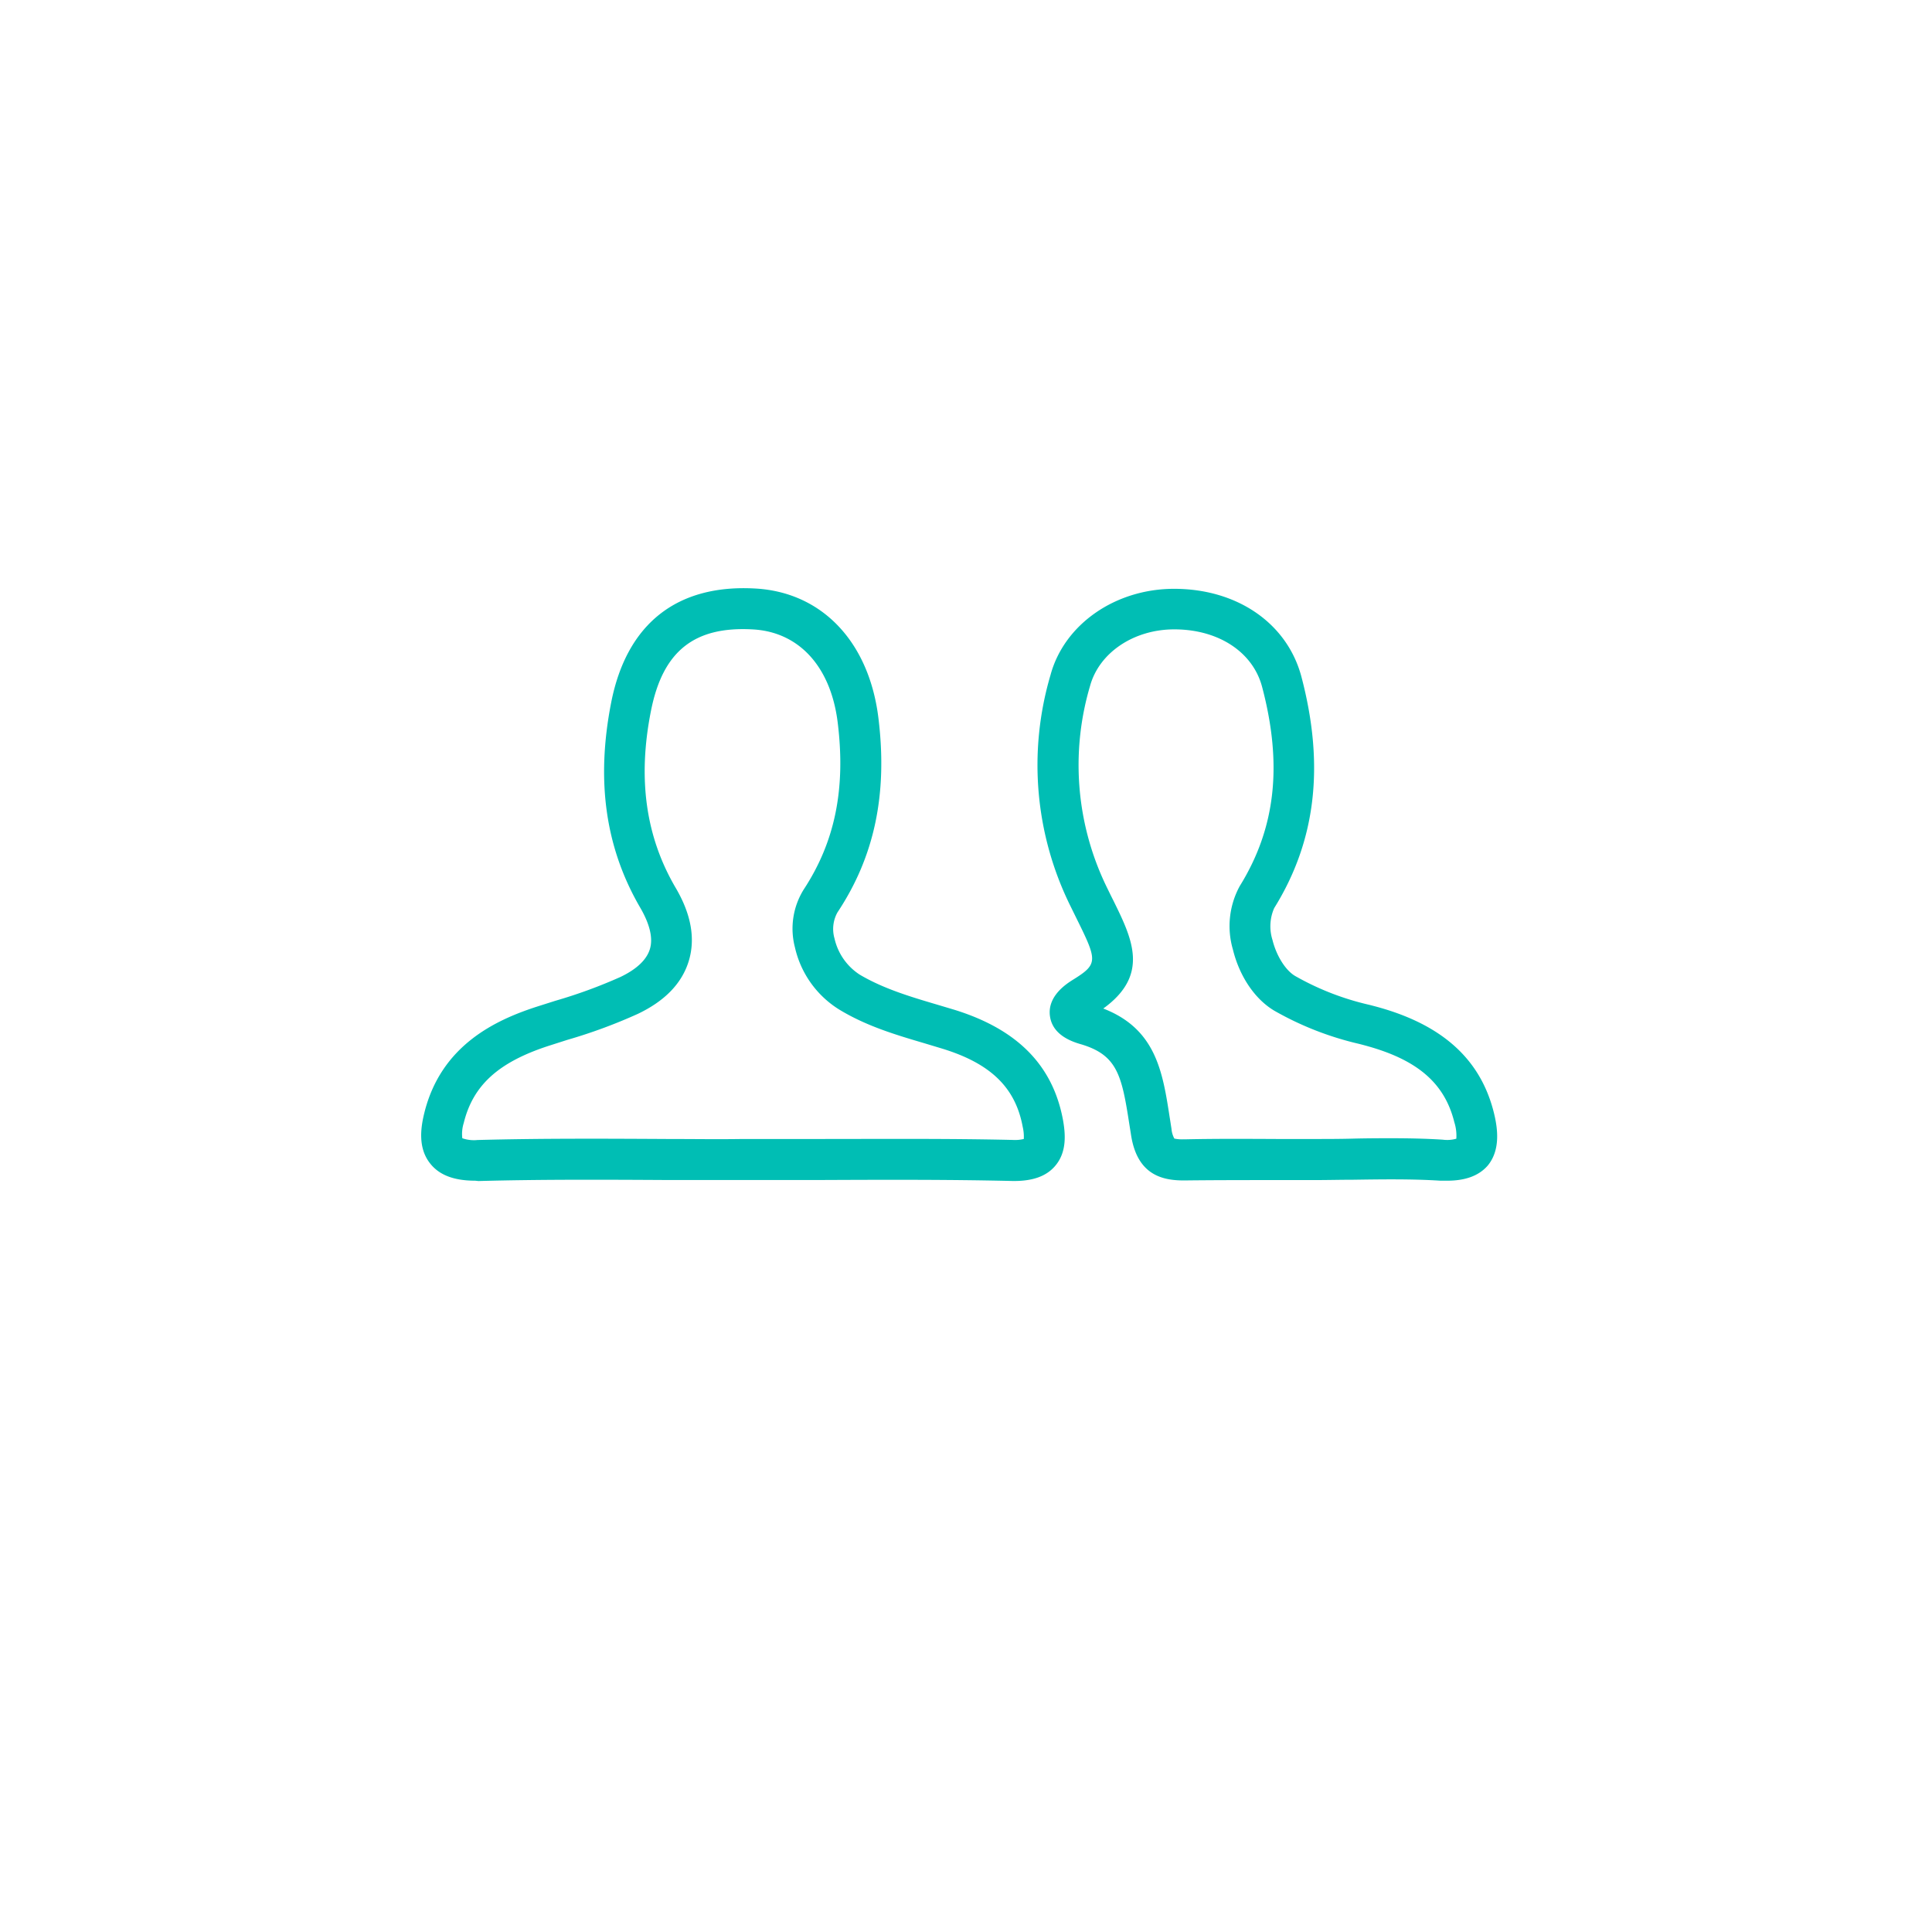
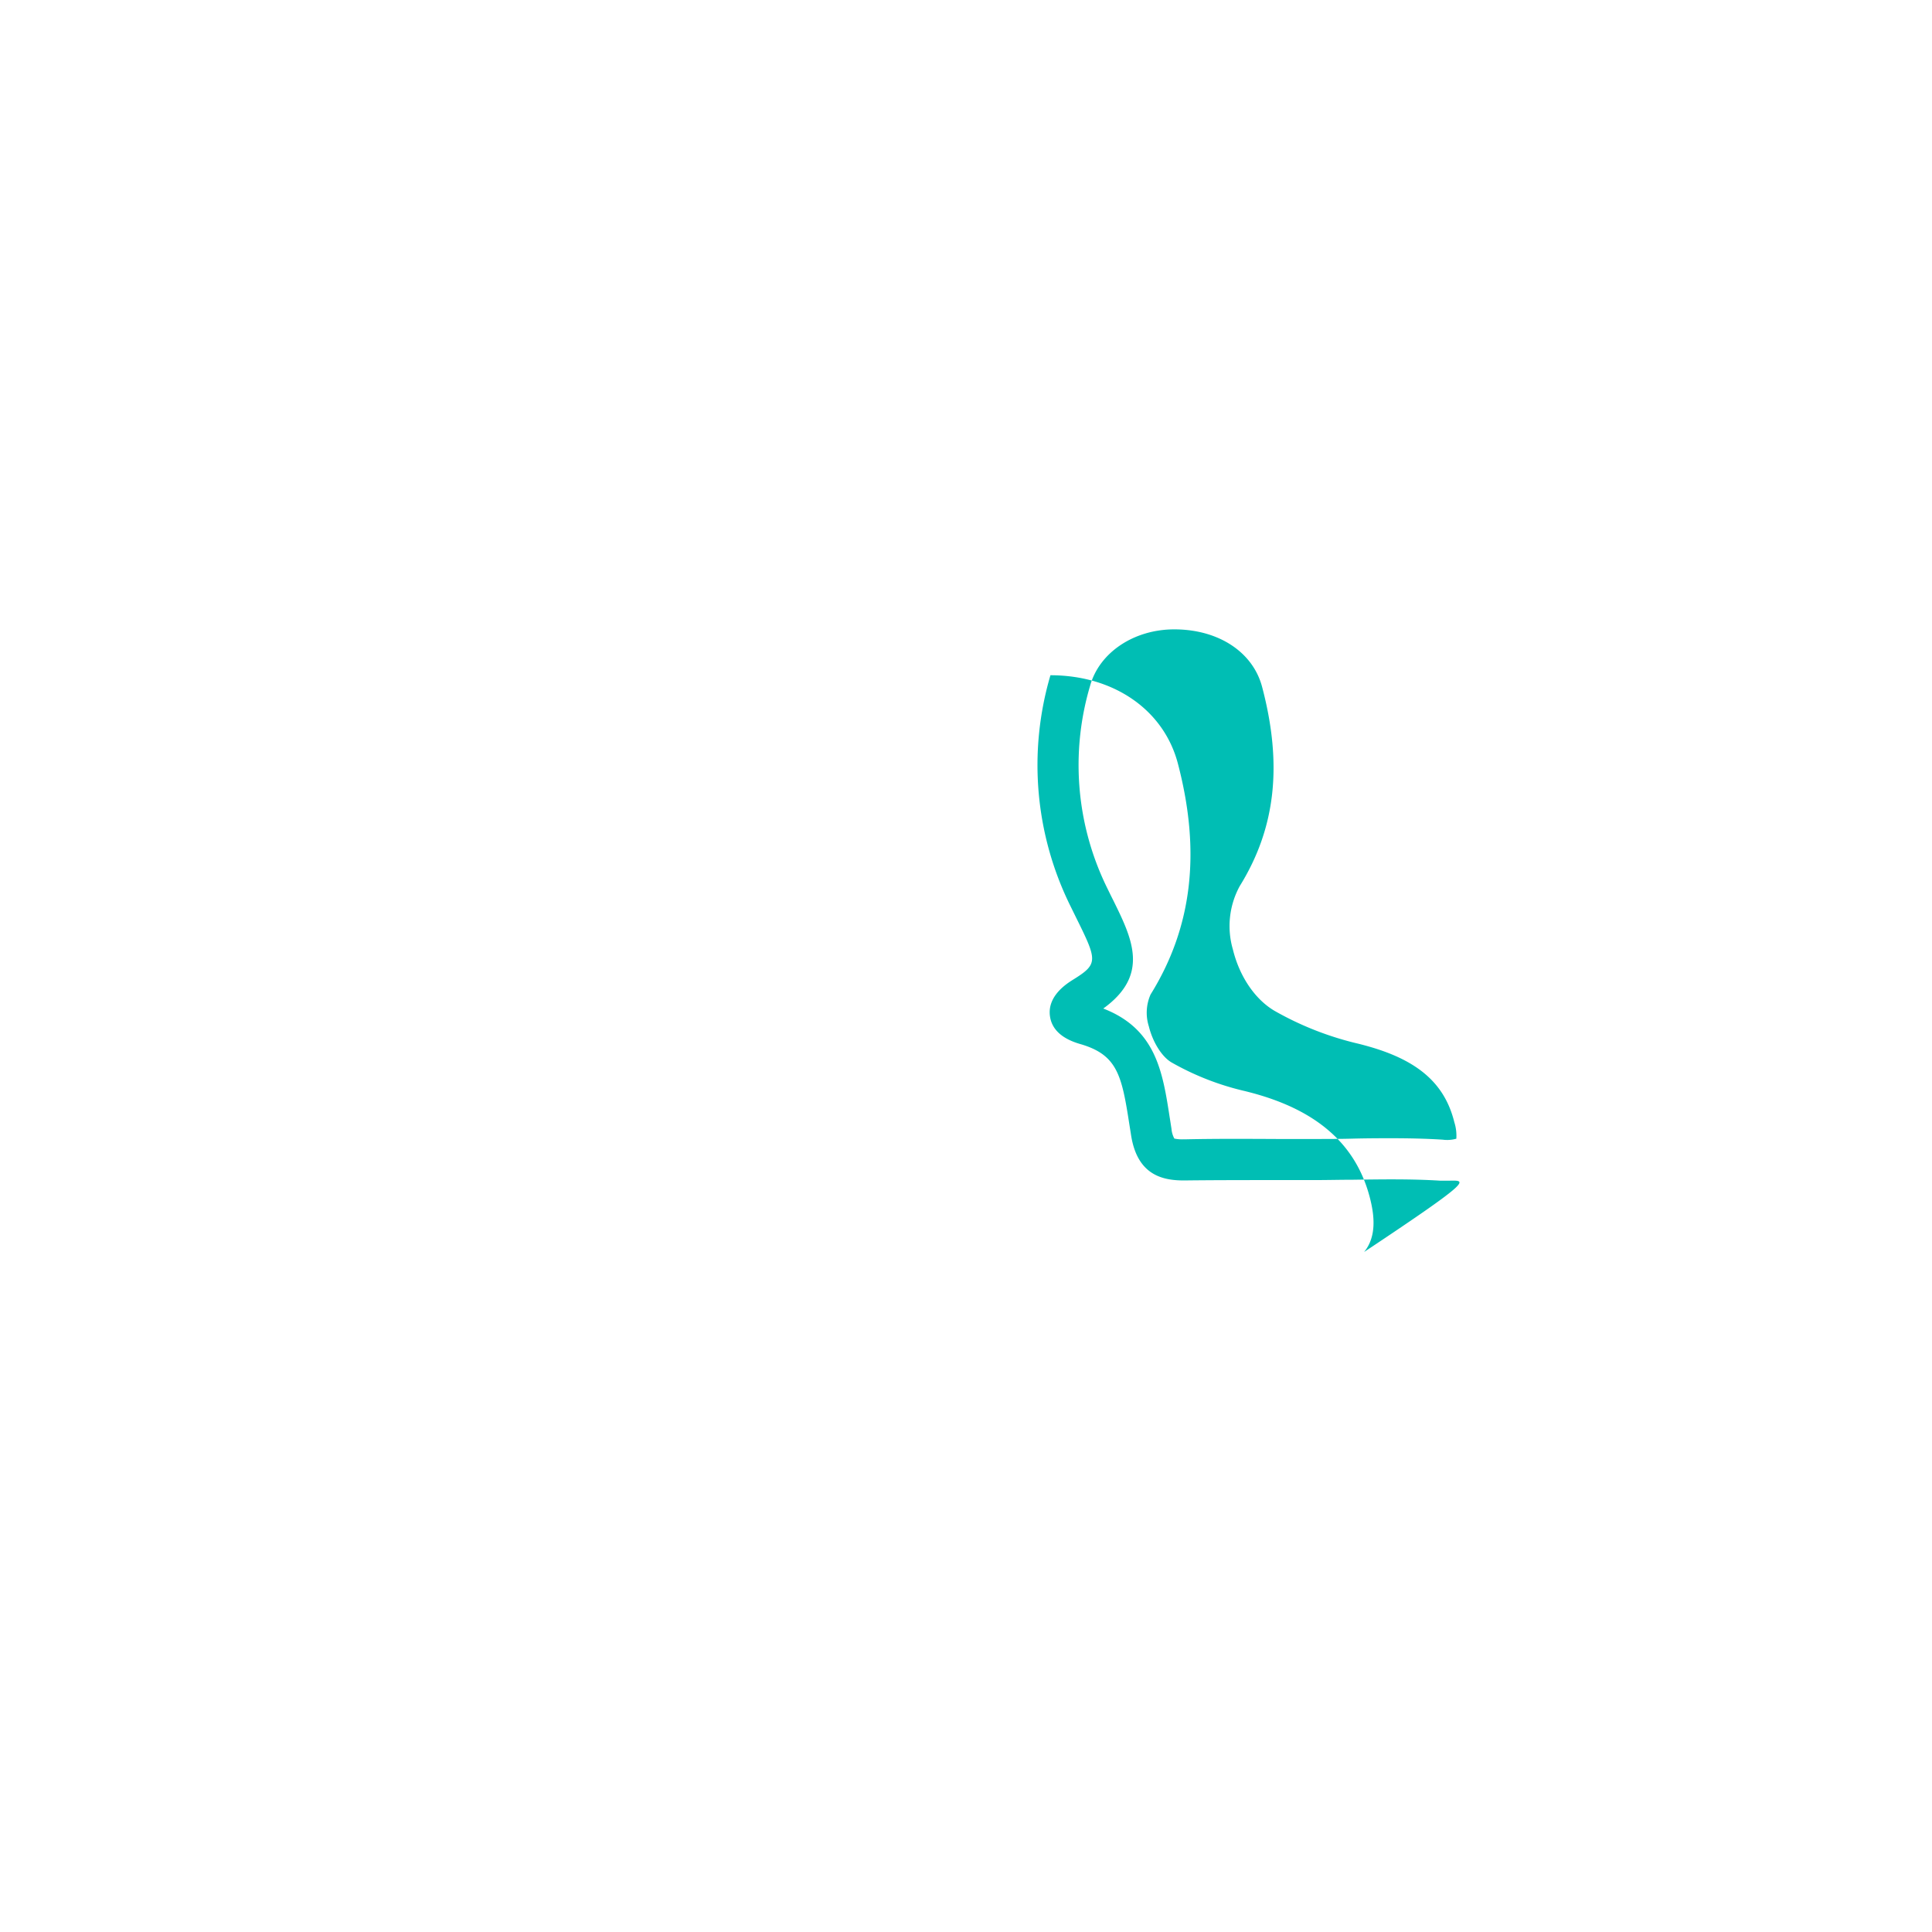
<svg xmlns="http://www.w3.org/2000/svg" id="Laag_1" data-name="Laag 1" viewBox="0 0 283.46 283.46">
  <defs>
    <style>.cls-1{fill:#00beb4;}</style>
  </defs>
-   <path class="cls-1" d="M69.72,173.23c-3.08,0-5.24-.81-6.58-2.49-1.87-2.31-1.4-5.35-.89-7.43,2.46-10,10.54-13.66,16.41-15.58l2.8-.89a73.16,73.16,0,0,0,9.59-3.51c2.37-1.14,3.82-2.51,4.3-4.08s0-3.59-1.33-5.93c-5.19-8.83-6.61-18.72-4.35-30.24s9.61-17.41,21.21-16.73c9.74.57,16.63,7.83,18,19s-.59,20.35-6,28.5a5,5,0,0,0-.44,3.85,8.56,8.56,0,0,0,3.7,5.3c3.38,2,7.19,3.17,11.23,4.36l2.58.77c9.27,2.85,14.49,8.12,16,16.13.38,2.1.6,4.76-1.13,6.79-1.32,1.56-3.39,2.28-6.36,2.22-9.43-.22-19-.18-28.34-.14-3.71,0-7.41,0-11.12,0v0h-.09l-11.1,0c-9.06-.05-18.43-.1-27.61.15ZM67.83,167a5.14,5.14,0,0,0,2.22.26c9.28-.25,18.69-.2,27.8-.15,3.72,0,7.46.06,11.16,0l11.1,0c9.33,0,19-.08,28.5.14a5.56,5.56,0,0,0,1.6-.14,6.39,6.39,0,0,0-.16-1.78c-1.06-5.76-4.7-9.3-11.82-11.48l-2.52-.76c-4.23-1.25-8.59-2.53-12.63-5a14.48,14.48,0,0,1-6.45-9.1,10.86,10.86,0,0,1,1.28-8.47c4.6-7,6.19-14.79,5-24.48-1-8.18-5.63-13.29-12.39-13.69-8.64-.51-13.26,3.16-15,11.89-2,10-.78,18.55,3.63,26.05,2.26,3.85,2.9,7.45,1.9,10.72s-3.5,5.85-7.46,7.74a76.65,76.65,0,0,1-10.36,3.82l-2.75.88c-7.36,2.4-11.08,5.78-12.44,11.31A5.33,5.33,0,0,0,67.83,167Z" />
-   <path class="cls-1" d="M212.33,173.23l-1,0c-4.23-.27-8.61-.2-12.84-.14-1.91,0-3.81.05-5.71.05s-3.64,0-5.46,0c-4.36,0-8.87,0-13.28.05-3.26.06-7.12-.61-8.08-6.57-.09-.58-.18-1.14-.27-1.7-1.11-7.19-1.77-10.17-7.2-11.74-2.68-.77-4.17-2.15-4.44-4.08-.42-3,2.51-4.82,3.48-5.42,3.6-2.25,3.46-2.77.43-8.9l-.84-1.71a46.65,46.65,0,0,1-3-34c2-7.47,9.51-12.68,18.14-12.68h0c9.29,0,16.62,5.08,18.69,12.93,3.42,13,2.12,24.06-4,33.91a6.62,6.62,0,0,0-.25,4.69c.58,2.33,1.92,4.46,3.33,5.28a39.91,39.91,0,0,0,10.84,4.22c.63.16,1.2.31,1.72.46,9.27,2.67,14.7,7.71,16.6,15.42.54,2.2,1,5.39-.91,7.71C217,172.48,215.05,173.23,212.33,173.23ZM204.06,167c2.53,0,5.08.05,7.61.21a4.94,4.94,0,0,0,2-.14,6.52,6.52,0,0,0-.29-2.41c-1.38-5.59-5.21-9-12.42-11.08-.48-.14-1-.28-1.59-.43A46,46,0,0,1,187,148.31c-2.84-1.67-5.13-5-6.11-9a12.25,12.25,0,0,1,1-9.3c5.26-8.48,6.31-17.76,3.29-29.21-1.35-5.14-6.41-8.46-12.89-8.46h0c-5.93,0-11,3.4-12.35,8.27a40.87,40.87,0,0,0,2.58,29.83c.28.58.55,1.13.82,1.66,2.76,5.61,5.39,10.92-1.47,15.87,7.75,3,8.72,9.33,9.75,16,.09.54.17,1.09.26,1.66a3.58,3.58,0,0,0,.42,1.42,5.43,5.43,0,0,0,1.28.11h.33c4.49-.1,9-.07,13.43-.05,1.81,0,3.63,0,5.44,0s3.75,0,5.62-.05S202.15,167,204.06,167Z" />
+   <path class="cls-1" d="M212.33,173.23l-1,0c-4.23-.27-8.61-.2-12.84-.14-1.91,0-3.81.05-5.71.05s-3.64,0-5.46,0c-4.36,0-8.87,0-13.28.05-3.26.06-7.12-.61-8.08-6.57-.09-.58-.18-1.14-.27-1.7-1.11-7.19-1.77-10.17-7.2-11.74-2.68-.77-4.17-2.15-4.44-4.08-.42-3,2.51-4.82,3.48-5.42,3.6-2.25,3.46-2.77.43-8.9l-.84-1.71a46.65,46.65,0,0,1-3-34h0c9.29,0,16.62,5.08,18.69,12.93,3.42,13,2.12,24.06-4,33.91a6.62,6.62,0,0,0-.25,4.69c.58,2.33,1.92,4.46,3.33,5.28a39.91,39.91,0,0,0,10.84,4.22c.63.16,1.2.31,1.72.46,9.27,2.67,14.7,7.71,16.6,15.42.54,2.2,1,5.39-.91,7.71C217,172.48,215.05,173.23,212.33,173.23ZM204.06,167c2.53,0,5.08.05,7.61.21a4.94,4.94,0,0,0,2-.14,6.52,6.52,0,0,0-.29-2.41c-1.38-5.59-5.21-9-12.42-11.08-.48-.14-1-.28-1.59-.43A46,46,0,0,1,187,148.31c-2.84-1.67-5.13-5-6.11-9a12.25,12.25,0,0,1,1-9.3c5.26-8.48,6.31-17.76,3.29-29.21-1.35-5.14-6.41-8.46-12.89-8.46h0c-5.93,0-11,3.4-12.35,8.27a40.87,40.87,0,0,0,2.58,29.83c.28.58.55,1.13.82,1.66,2.76,5.61,5.39,10.92-1.47,15.87,7.75,3,8.72,9.33,9.75,16,.09.54.17,1.09.26,1.66a3.58,3.58,0,0,0,.42,1.42,5.43,5.43,0,0,0,1.28.11h.33c4.49-.1,9-.07,13.43-.05,1.81,0,3.63,0,5.44,0s3.75,0,5.62-.05S202.15,167,204.06,167Z" />
</svg>